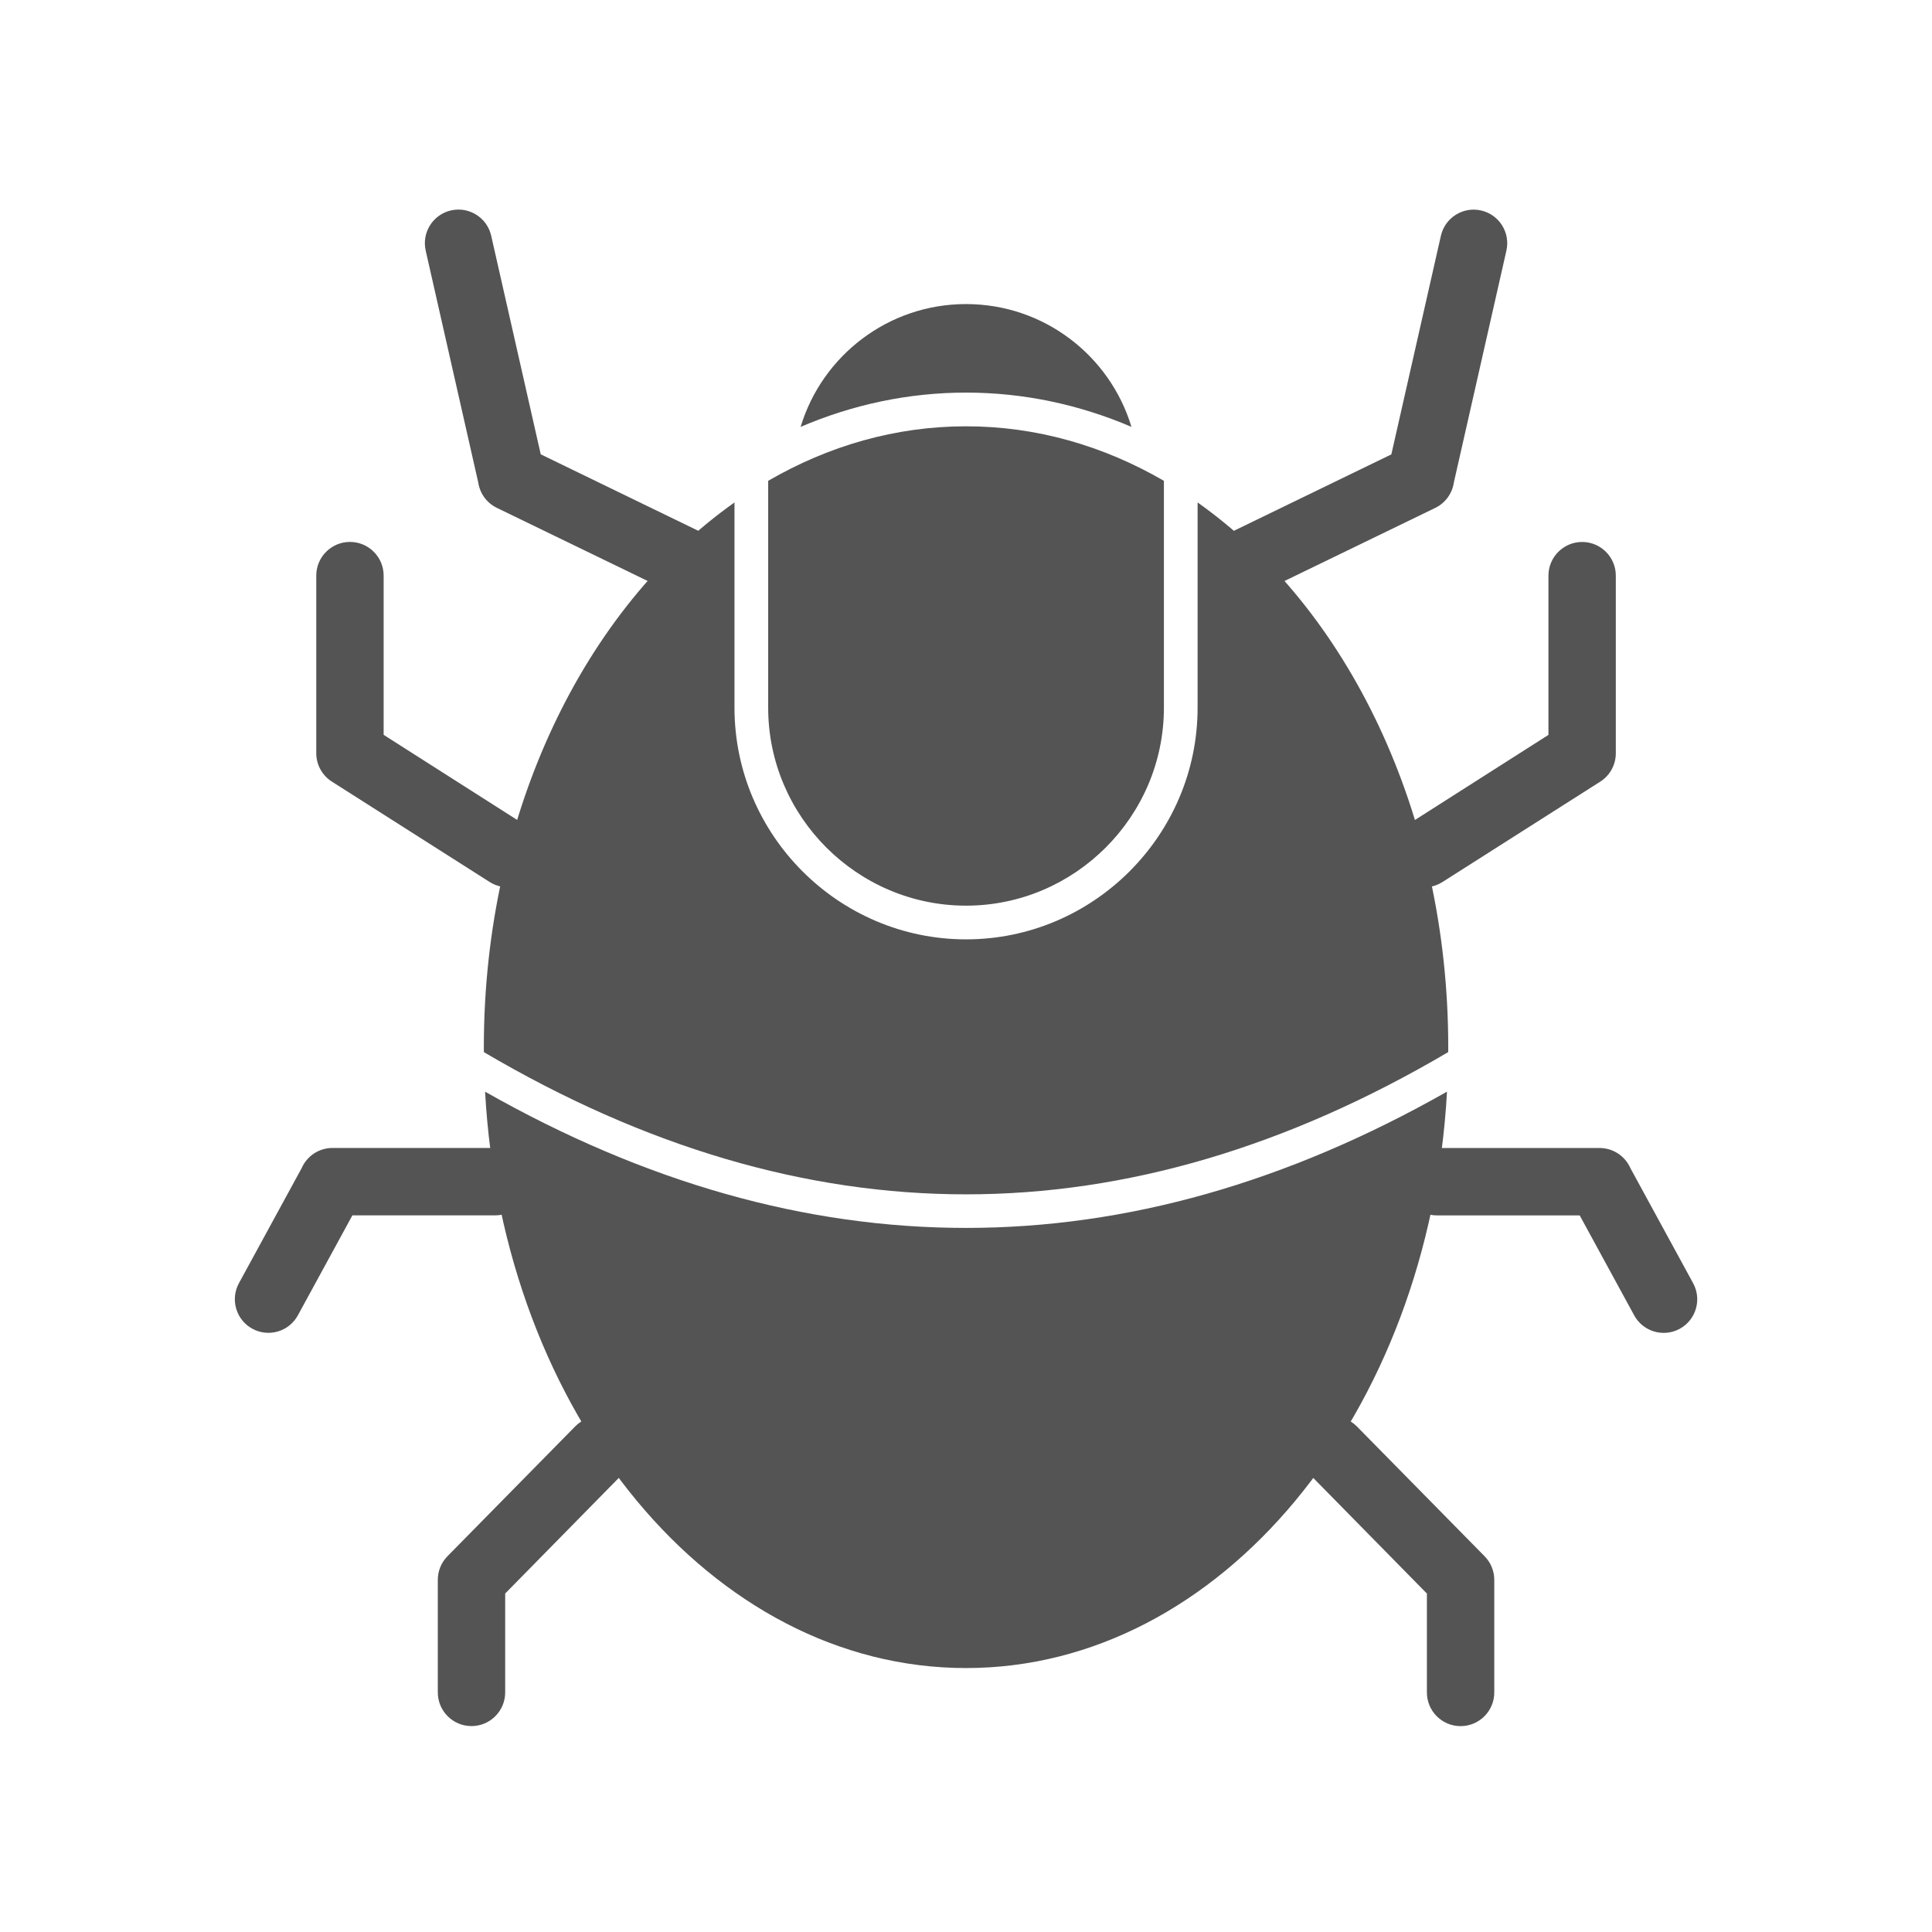
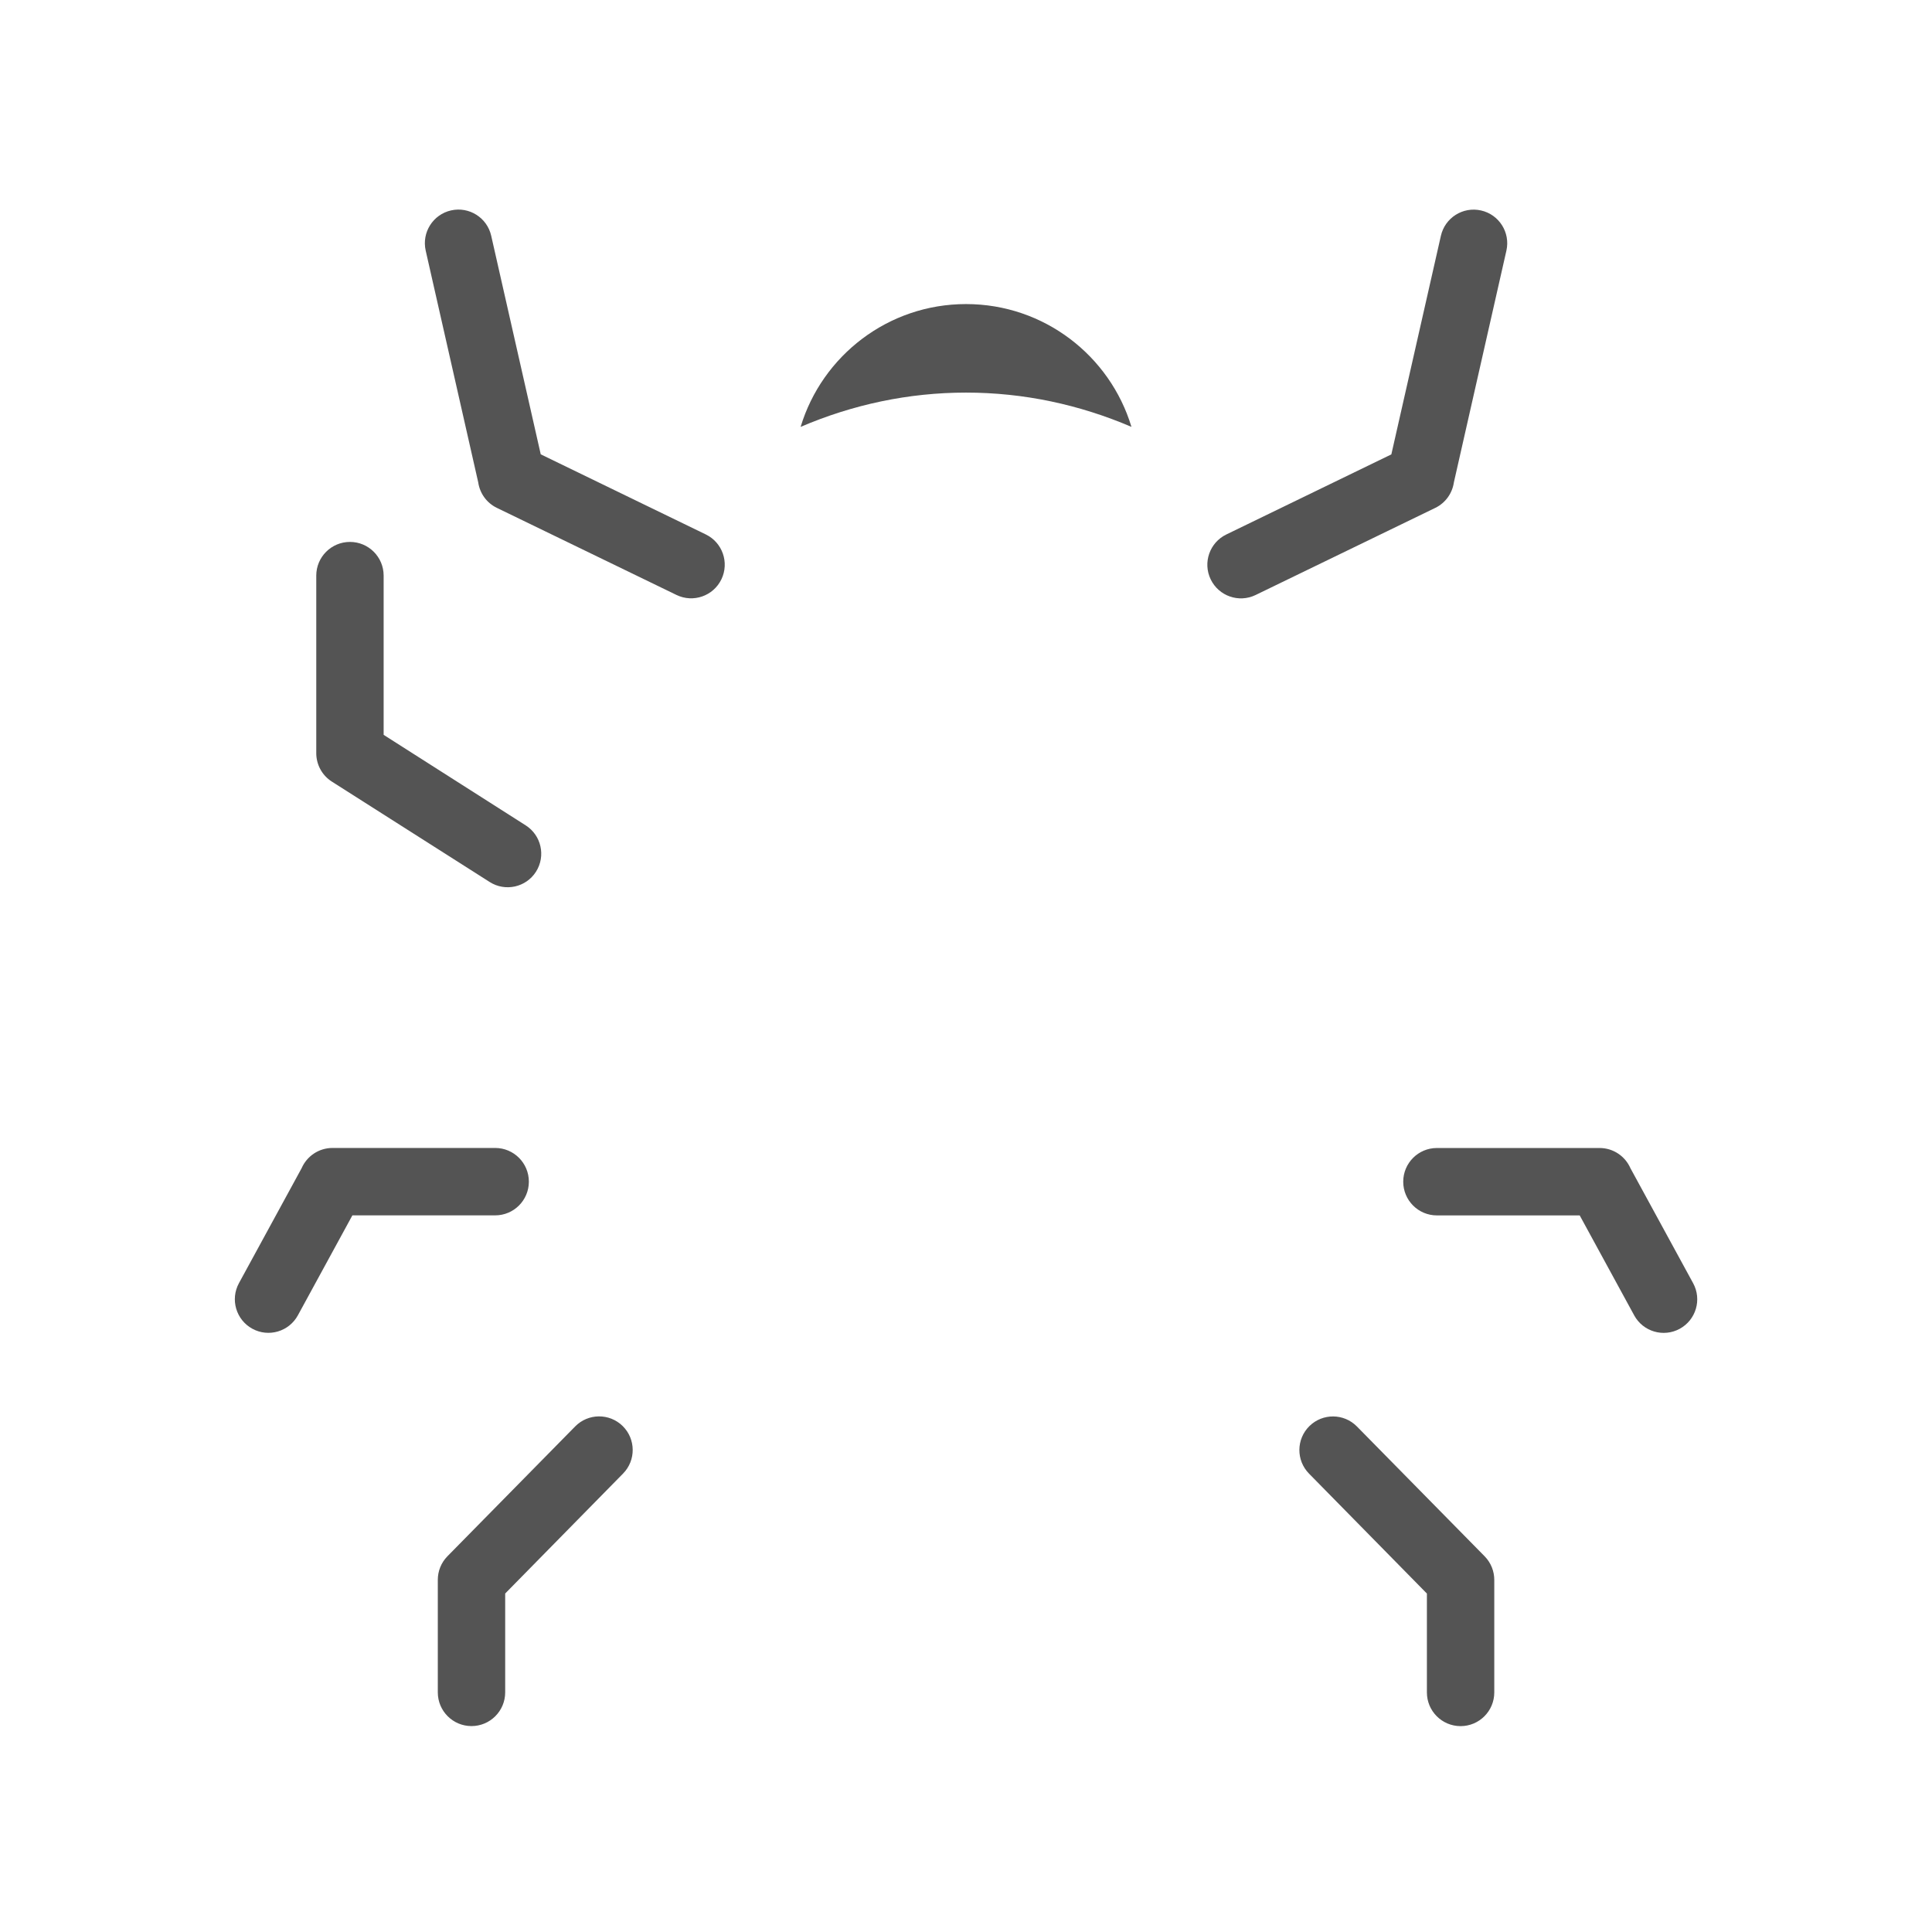
<svg xmlns="http://www.w3.org/2000/svg" width="1080" viewBox="0 0 810 810" height="1080" preserveAspectRatio="xMidYMid meet">
  <rect x="-81" width="972" fill="#ffffff" y="-81" height="972" fill-opacity="1" />
-   <rect x="-81" width="972" fill="#ffffff" y="-81" height="972" fill-opacity="1" />
-   <rect x="-81" width="972" fill="#ffffff" y="-81" height="972" fill-opacity="1" />
-   <path fill="#545454" d="M 405.02 178.73 C 434.582 178.73 462.66 186.902 487.973 201.586 L 487.973 296.715 C 487.973 342.344 450.629 379.703 405.02 379.703 C 359.41 379.703 322.062 342.344 322.062 296.715 L 322.062 201.586 C 347.375 186.902 375.457 178.73 405.02 178.73 Z M 502.098 210.66 C 564.723 254.891 607.184 340.574 607.184 439.035 C 607.184 439.727 607.168 440.41 607.164 441.102 C 539.676 480.852 472.289 500.734 405.016 500.734 C 337.738 500.738 270.359 480.859 202.875 441.113 C 202.871 440.418 202.852 439.73 202.852 439.035 C 202.852 340.574 245.312 254.891 307.938 210.66 L 307.938 296.715 C 307.938 350.145 351.609 393.832 405.02 393.832 C 458.426 393.832 502.098 350.145 502.098 296.715 Z M 606.664 457.68 C 599.238 592.738 511.801 699.34 405.02 699.34 C 298.238 699.34 210.805 592.746 203.375 457.691 C 270.484 495.773 337.699 514.812 405.016 514.809 C 472.332 514.809 539.547 495.762 606.664 457.68 Z M 606.664 457.68 " fill-opacity="1" fill-rule="evenodd" />
  <path fill="#545454" d="M 335.664 178.969 C 344.66 149.18 372.305 127.484 405.02 127.484 C 437.734 127.484 465.375 149.18 474.371 178.969 C 452.508 169.613 429.16 164.598 405.02 164.598 C 380.879 164.598 357.527 169.613 335.664 178.969 Z M 335.664 178.969 " fill-opacity="1" fill-rule="evenodd" />
  <path fill="#545454" d="M 514.152 224.078 C 507.145 227.461 504.203 235.887 507.586 242.898 C 510.969 249.91 519.391 252.852 526.398 249.469 L 601.727 212.945 C 606.105 210.82 608.891 206.734 609.543 202.258 L 631.57 105.066 C 633.273 97.477 628.508 89.938 620.922 88.234 C 613.332 86.527 605.797 91.297 604.094 98.887 L 583.328 190.504 Z M 514.152 224.078 " fill-opacity="1" fill-rule="nonzero" />
-   <path fill="#545454" d="M 589.629 346.062 C 583.078 350.238 581.148 358.938 585.324 365.492 C 589.5 372.047 598.195 373.973 604.746 369.797 L 670.906 327.711 C 675.164 325 677.477 320.383 677.441 315.676 L 677.441 241.352 C 677.441 233.551 671.117 227.223 663.316 227.223 C 655.516 227.223 649.191 233.551 649.191 241.352 L 649.191 308.109 Z M 589.629 346.062 " fill-opacity="1" fill-rule="nonzero" />
  <path fill="#545454" d="M 602.43 481.305 C 594.629 481.305 588.309 487.633 588.309 495.438 C 588.309 503.238 594.629 509.566 602.43 509.566 L 662.301 509.566 L 685.145 551.473 C 688.863 558.301 697.41 560.82 704.234 557.102 C 711.059 553.383 713.578 544.832 709.863 538.004 L 683.57 489.781 C 681.391 484.793 676.414 481.305 670.625 481.305 Z M 602.43 481.305 " fill-opacity="1" fill-rule="nonzero" />
  <path fill="#545454" d="M 295.887 224.055 C 302.895 227.441 305.836 235.867 302.453 242.879 C 299.07 249.891 290.645 252.828 283.637 249.445 L 208.309 212.926 C 203.934 210.801 201.148 206.715 200.496 202.234 L 178.469 105.047 C 176.766 97.457 181.531 89.918 189.117 88.211 C 196.707 86.504 204.238 91.273 205.945 98.863 L 226.707 190.48 Z M 295.887 224.055 " fill-opacity="1" fill-rule="nonzero" />
  <path fill="#545454" d="M 220.41 346.043 C 226.961 350.219 228.887 358.918 224.715 365.473 C 220.539 372.027 211.844 373.953 205.293 369.777 L 139.133 327.691 C 134.875 324.98 132.562 320.363 132.594 315.656 L 132.594 241.332 C 132.594 233.527 138.918 227.203 146.719 227.203 C 154.52 227.203 160.844 233.527 160.844 241.332 L 160.844 308.09 Z M 220.41 346.043 " fill-opacity="1" fill-rule="nonzero" />
  <path fill="#545454" d="M 207.605 481.285 C 215.406 481.285 221.727 487.613 221.727 495.414 C 221.727 503.219 215.406 509.547 207.605 509.547 L 147.738 509.547 L 124.891 551.449 C 121.172 558.277 112.625 560.801 105.801 557.082 C 98.977 553.363 96.457 544.812 100.172 537.984 L 126.465 489.758 C 128.645 484.77 133.621 481.285 139.41 481.285 Z M 207.605 481.285 " fill-opacity="1" fill-rule="nonzero" />
  <path fill="#545454" d="M 241.141 598.039 C 246.594 592.488 255.512 592.414 261.059 597.871 C 266.602 603.328 266.676 612.25 261.223 617.797 L 211.801 668.086 L 211.801 709.539 C 211.801 717.34 205.477 723.668 197.676 723.668 C 189.875 723.668 183.551 717.34 183.551 709.539 L 183.551 662.359 C 183.551 658.781 184.898 655.203 187.605 652.453 Z M 241.141 598.039 " fill-opacity="1" fill-rule="nonzero" />
  <path fill="#545454" d="M 568.895 598.059 C 563.441 592.512 554.523 592.438 548.977 597.895 C 543.434 603.352 543.359 612.27 548.812 617.82 L 598.234 668.105 L 598.234 709.559 C 598.234 717.363 604.559 723.688 612.359 723.688 C 620.16 723.688 626.484 717.363 626.484 709.559 L 626.484 662.379 C 626.484 658.805 625.137 655.227 622.43 652.473 Z M 568.895 598.059 " fill-opacity="1" fill-rule="nonzero" />
</svg>